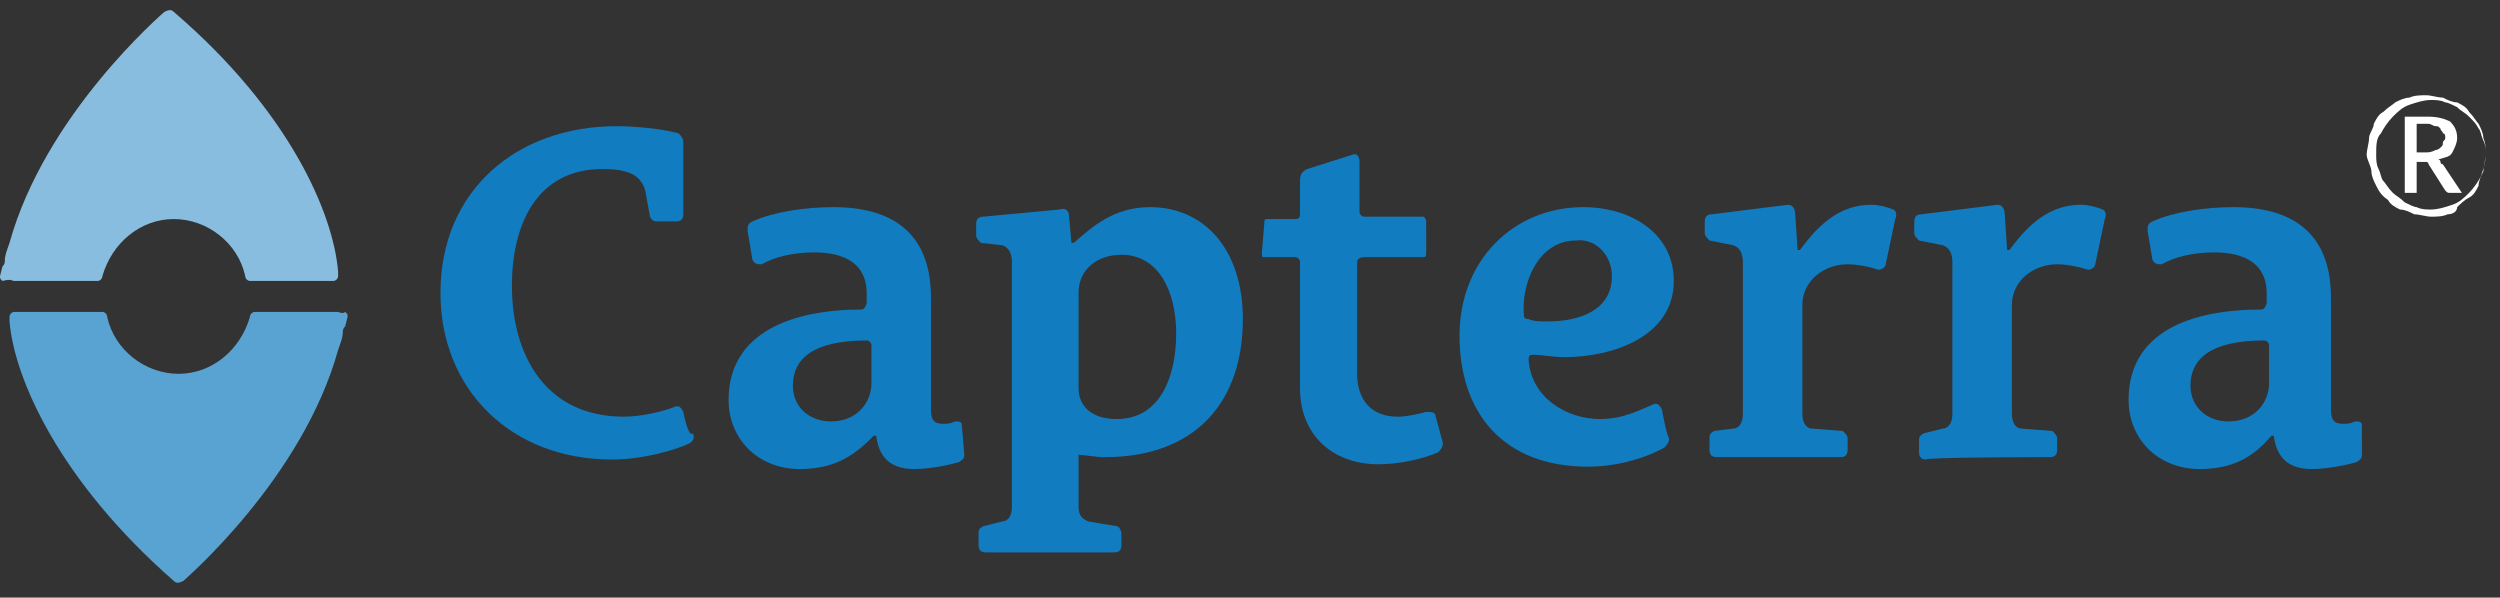
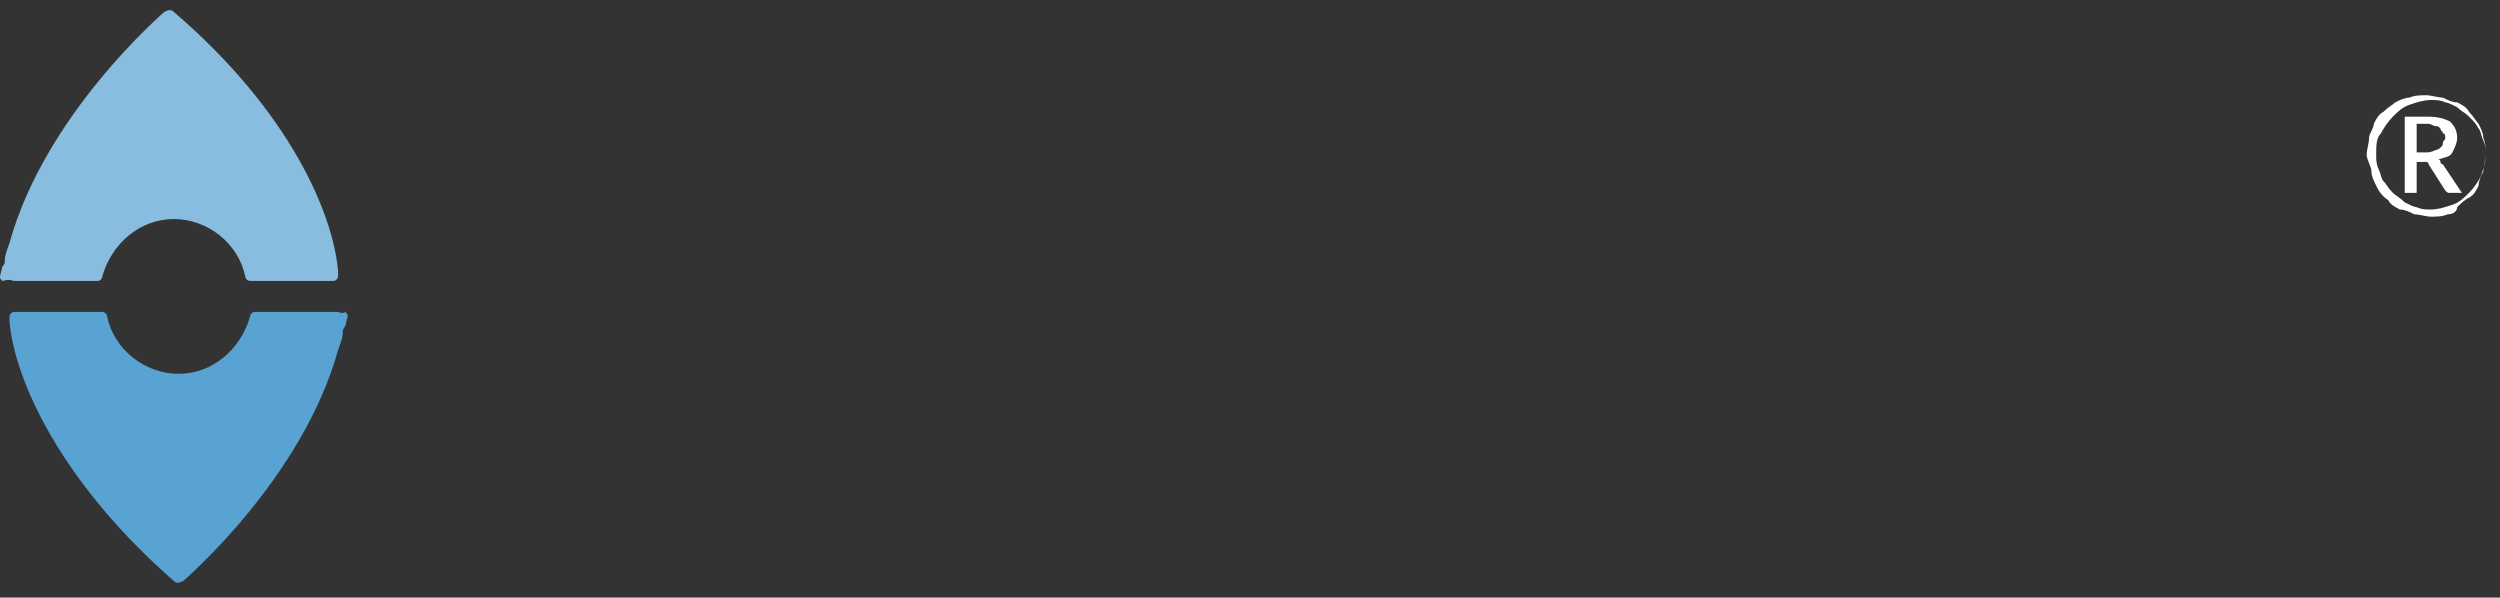
<svg xmlns="http://www.w3.org/2000/svg" version="1.1" id="Layer_1" x="0px" y="0px" viewBox="0 0 105 25.1" style="enable-background:new 0 0 105 25.1;" xml:space="preserve">
  <rect x="0" y="0" width="105" height="25.1" fill="#333333" stroke="none" />
  <style type="text/css">
	.st0{fill:#127CC0;}
	.st1{fill:#88BDDF;}
	.st2{fill:#59A3D2;}
	.st3{fill:#FFFFFF;}
</style>
  <title>layer1</title>
-   <path class="st0" d="M28.7,17.3c-0.1-0.2-0.2-0.3-0.4-0.2c-0.5,0.2-1.4,0.4-2.1,0.4c-3.3,0-4.7-2.6-4.7-5.5c0-2.5,1-4.9,3.8-4.9  c1,0,1.6,0.2,1.8,0.9l0.2,1.1c0.1,0.2,0.2,0.2,0.3,0.2h0.8c0.2,0,0.3-0.1,0.3-0.3V6c0-0.2-0.1-0.3-0.2-0.4c-0.7-0.2-1.9-0.3-2.6-0.3  c-4.2,0-7.4,2.7-7.4,7c0,4.1,3,7,7.2,7c1.3,0,2.7-0.4,3.3-0.7c0.1-0.1,0.2-0.2,0.1-0.4C28.9,18.4,28.7,17.3,28.7,17.3z M36.6,16.1  c0,0.8-0.6,1.6-1.7,1.6c-0.9,0-1.6-0.6-1.6-1.5c0-1.1,0.8-1.9,3.1-1.9c0.1,0,0.2,0.1,0.2,0.2V16.1z M40.4,17.9  c0-0.2-0.1-0.2-0.3-0.2c-0.2,0.1-0.3,0.1-0.5,0.1c-0.4,0-0.5-0.2-0.5-0.6v-4.7c0-2.7-1.6-3.8-4.1-3.8c-1.2,0-2.5,0.2-3.4,0.6  c-0.2,0.1-0.2,0.2-0.2,0.4l0.2,1.2c0.1,0.2,0.2,0.2,0.4,0.2c0.5-0.3,1.3-0.5,2.2-0.5c1.3,0,2.2,0.5,2.2,1.7v0.4  c0,0.1-0.1,0.3-0.2,0.3c-3,0-5.6,1-5.6,3.8c0,1.6,1.2,2.9,3,2.9c1.6,0,2.4-0.7,3.1-1.4h0.1c0.1,0.8,0.5,1.4,1.6,1.4  c0.7,0,1.6-0.2,1.9-0.3c0.1-0.1,0.2-0.1,0.2-0.3L40.4,17.9z M45.3,12.3c0-1,0.8-1.6,1.8-1.6c1.6,0,2.3,1.6,2.3,3.3s-0.6,3.6-2.5,3.6  c-1,0-1.6-0.5-1.6-1.3C45.3,16.2,45.3,12.3,45.3,12.3z M46.8,23.2c0.2,0,0.3-0.1,0.3-0.3v-0.5c0-0.1-0.1-0.3-0.2-0.3l-1.2-0.2  c-0.2-0.1-0.4-0.2-0.4-0.6v-2.2c0.2,0,0.7,0.1,1.1,0.1c3.8,0,5.8-2.3,5.8-5.8c0-2.9-1.6-4.7-3.9-4.7c-1.5,0-2.4,0.8-3.2,1.5h-0.1  l-0.1-1.1c0-0.2-0.1-0.4-0.4-0.3l-3.2,0.3c-0.2,0-0.3,0.1-0.3,0.3v0.5c0,0.1,0.1,0.2,0.2,0.3l0.9,0.1c0.3,0.1,0.4,0.4,0.4,0.7v10.3  c0,0.4-0.2,0.6-0.4,0.6l-0.8,0.2c-0.2,0.1-0.2,0.2-0.2,0.3v0.5c0,0.2,0.1,0.3,0.3,0.3L46.8,23.2z M60.3,17.5c0-0.2-0.2-0.2-0.4-0.2  c-0.4,0.1-0.8,0.2-1.2,0.2c-1.1,0-1.7-0.7-1.7-1.8V11c0-0.1,0.1-0.2,0.3-0.2h2.5c0.1,0,0.1-0.1,0.1-0.2V9.3c0-0.1-0.1-0.2-0.1-0.2  h-2.5c-0.1,0-0.2-0.1-0.2-0.2V6.8c0-0.2-0.1-0.4-0.3-0.3l-1.9,0.6c-0.2,0.1-0.3,0.2-0.3,0.5v1.3c0,0.2,0,0.3-0.2,0.3h-1.2  c-0.1,0-0.1,0.1-0.1,0.2l-0.1,1.2c0,0.2,0,0.2,0.1,0.2h1.3c0.1,0,0.2,0.1,0.2,0.2v5.3c0,2,1.4,3.2,3.3,3.2c0.8,0,1.8-0.2,2.5-0.5  c0.1-0.1,0.2-0.2,0.2-0.4C60.6,18.6,60.3,17.5,60.3,17.5z M67.7,11.6c0,1.4-1.3,1.9-2.7,1.9c-0.3,0-0.6,0-0.8-0.1  c-0.2,0-0.2-0.1-0.2-0.2c-0.1-1.3,0.6-3.1,2.2-3.1C67,10,67.7,10.7,67.7,11.6 M69.8,17.2c-0.1-0.2-0.2-0.3-0.4-0.2  c-0.5,0.2-1.2,0.6-2.2,0.6c-1.4,0-2.9-0.9-3-2.5c0-0.2,0.1-0.2,0.2-0.2c0.4,0,0.8,0.1,1.3,0.1c2.1,0,4.6-0.9,4.6-3.2  c0-2-1.8-3.1-3.8-3.1c-2.9,0-5.2,2.2-5.2,5.4c0,3.2,1.8,5.5,5.4,5.5c1.1,0,2.3-0.3,3.2-0.8c0.1-0.1,0.2-0.2,0.2-0.4  C70,18.3,69.8,17.2,69.8,17.2z M77.3,19.2c0.2,0,0.3-0.1,0.3-0.3v-0.5c0-0.1-0.1-0.2-0.2-0.3L76.1,18c-0.2,0-0.4-0.2-0.4-0.6v-4.6  c0-1,0.9-1.7,1.9-1.7c0.4,0,0.9,0.1,1.2,0.2c0.2,0.1,0.4-0.1,0.4-0.2l0.4-1.9c0.1-0.2,0-0.4-0.1-0.4c-0.2-0.1-0.6-0.2-0.9-0.2  c-1.3,0-2.2,0.8-3,1.9h-0.1L75.4,9c0-0.2-0.1-0.4-0.3-0.4L71.9,9c-0.2,0-0.3,0.1-0.3,0.3v0.5c0,0.1,0.1,0.2,0.2,0.3l1,0.2  c0.3,0.1,0.4,0.4,0.4,0.7v6.4c0,0.4-0.2,0.6-0.4,0.6L72,18.1c-0.2,0.1-0.2,0.2-0.2,0.3v0.5c0,0.2,0.1,0.3,0.3,0.3  C72,19.2,77.3,19.2,77.3,19.2z M86.1,19.2c0.2,0,0.3-0.1,0.3-0.3v-0.5c0-0.1-0.1-0.2-0.2-0.3L84.9,18c-0.2,0-0.4-0.2-0.4-0.6v-4.6  c0-1,0.9-1.7,1.9-1.7c0.4,0,0.9,0.1,1.2,0.2c0.2,0.1,0.4-0.1,0.4-0.2l0.4-1.9c0.1-0.2,0-0.4-0.1-0.4c-0.2-0.1-0.6-0.2-0.9-0.2  c-1.3,0-2.2,0.8-3,1.9h-0.1L84.2,9c0-0.2-0.1-0.4-0.3-0.4L80.7,9c-0.2,0-0.3,0.1-0.3,0.3v0.5c0,0.1,0.1,0.2,0.2,0.3l1,0.2  c0.3,0.1,0.4,0.4,0.4,0.7v6.4c0,0.4-0.2,0.6-0.4,0.6l-0.8,0.2c-0.2,0.1-0.2,0.2-0.2,0.3v0.5c0,0.2,0.1,0.3,0.3,0.3  C80.8,19.2,86.1,19.2,86.1,19.2z M95.3,16.1c0,0.8-0.6,1.6-1.7,1.6c-0.9,0-1.6-0.6-1.6-1.5c0-1.1,0.8-1.9,3.1-1.9  c0.1,0,0.2,0.1,0.2,0.2C95.3,14.5,95.3,16.1,95.3,16.1z M99.2,17.9c0-0.2-0.1-0.2-0.3-0.2c-0.2,0.1-0.3,0.1-0.5,0.1  c-0.4,0-0.5-0.2-0.5-0.6v-4.7c0-2.7-1.6-3.8-4.1-3.8c-1.2,0-2.5,0.2-3.4,0.6c-0.2,0.1-0.2,0.2-0.2,0.4l0.2,1.2  c0.1,0.2,0.2,0.2,0.4,0.2c0.5-0.3,1.3-0.5,2.2-0.5c1.3,0,2.2,0.5,2.2,1.7v0.4c0,0.1-0.1,0.3-0.2,0.3c-3.1,0-5.6,1-5.6,3.8  c0,1.6,1.2,2.9,3,2.9c1.6,0,2.4-0.7,3-1.4h0.1c0.1,0.8,0.5,1.4,1.6,1.4c0.7,0,1.6-0.2,1.9-0.3c0.1-0.1,0.2-0.1,0.2-0.3  C99.2,19,99.2,17.9,99.2,17.9z" />
  <path class="st1" d="M0.6,11.8h3.5c0.1,0,0.2-0.1,0.2-0.2c0.4-1.4,1.6-2.4,3-2.4s2.7,1,3,2.4c0,0.1,0.1,0.2,0.2,0.2h3.5  c0.1,0,0.2-0.1,0.2-0.2v-0.2c-0.2-2.4-2-6.7-6.9-10.9c-0.1-0.1-0.2-0.1-0.4,0c-0.1,0.1-5,4.3-6.5,9.7c-0.1,0.3-0.2,0.5-0.2,0.8  c0,0,0,0.1-0.1,0.2l-0.1,0.4c0,0.1,0,0.1,0.1,0.2C0.5,11.7,0.5,11.8,0.6,11.8z" />
  <path class="st2" d="M14.2,13.1h-3.5c-0.1,0-0.2,0.1-0.2,0.2c-0.4,1.4-1.6,2.4-3,2.4s-2.7-1-3-2.4c0-0.1-0.1-0.2-0.2-0.2H0.6  c-0.1,0-0.2,0.1-0.2,0.2v0.2c0.2,2.4,2.1,6.7,6.9,10.9c0.1,0.1,0.2,0.1,0.4,0c0.1-0.1,5-4.3,6.5-9.7c0.1-0.3,0.2-0.5,0.2-0.8  c0,0,0-0.1,0.1-0.2l0.1-0.4c0-0.1,0-0.1-0.1-0.2C14.4,13.2,14.2,13.1,14.2,13.1z" />
  <path class="st3" d="M99.4,6.5c0-0.2,0.1-0.5,0.1-0.7s0.2-0.4,0.2-0.6c0.1-0.2,0.2-0.4,0.4-0.5c0.2-0.2,0.4-0.3,0.5-0.4  c0.2-0.1,0.4-0.2,0.6-0.2c0.2-0.1,0.5-0.1,0.7-0.1c0.2,0,0.5,0.1,0.7,0.1c0.2,0.1,0.4,0.2,0.6,0.2c0.2,0.1,0.4,0.2,0.5,0.4  c0.2,0.2,0.3,0.4,0.4,0.5c0.1,0.2,0.2,0.4,0.2,0.6c0.1,0.2,0.1,0.5,0.1,0.7s-0.1,0.5-0.1,0.7c-0.1,0.2-0.2,0.4-0.2,0.6  c-0.1,0.2-0.2,0.4-0.4,0.5s-0.4,0.3-0.5,0.4C103.2,8.9,103,9,102.8,9c-0.2,0.1-0.5,0.1-0.7,0.1c-0.2,0-0.5-0.1-0.7-0.1  c-0.2-0.1-0.4-0.2-0.6-0.2c-0.2-0.1-0.4-0.2-0.5-0.4C100,8.2,99.9,8,99.8,7.8c-0.1-0.2-0.2-0.4-0.2-0.6S99.4,6.7,99.4,6.5z   M99.8,6.5c0,0.2,0,0.4,0.1,0.6c0.1,0.2,0.1,0.4,0.2,0.5s0.2,0.3,0.4,0.5c0.1,0.1,0.3,0.2,0.5,0.4c0.2,0.1,0.4,0.2,0.5,0.2  c0.2,0.1,0.4,0.1,0.6,0.1c0.3,0,0.6-0.1,0.9-0.2c0.3-0.1,0.5-0.3,0.7-0.5c0.2-0.2,0.4-0.5,0.5-0.7c0.1-0.3,0.2-0.6,0.2-0.9  c0-0.2,0-0.4-0.1-0.6c-0.1-0.2-0.1-0.4-0.2-0.5c-0.1-0.2-0.2-0.3-0.4-0.5s-0.3-0.2-0.5-0.4c-0.2-0.1-0.4-0.2-0.5-0.2  c-0.2-0.1-0.4-0.1-0.6-0.1c-0.3,0-0.6,0.1-0.9,0.2c-0.3,0.1-0.5,0.3-0.7,0.5c-0.2,0.2-0.4,0.5-0.5,0.7C99.8,5.8,99.8,6.1,99.8,6.5z   M101.5,6.8v1.3H101V4.9h1c0.4,0,0.7,0.1,0.9,0.2c0.2,0.2,0.3,0.4,0.3,0.7c0,0.2-0.1,0.4-0.2,0.6s-0.3,0.2-0.6,0.3  c0.1,0,0.1,0.1,0.1,0.1c0,0.1,0.1,0.1,0.1,0.1l0.8,1.2h-0.5c-0.1,0-0.1,0-0.2-0.1L102,6.9c0-0.1-0.1-0.1-0.1-0.1L101.5,6.8  L101.5,6.8z M101.5,6.4h0.4c0.1,0,0.2,0,0.4-0.1c0.1,0,0.2-0.1,0.2-0.1c0.1-0.1,0.1-0.1,0.1-0.2s0.1-0.1,0.1-0.2  c0-0.1,0-0.2-0.1-0.2c0-0.1-0.1-0.1-0.1-0.2c-0.1-0.1-0.1-0.1-0.2-0.1c-0.1,0-0.2-0.1-0.3-0.1h-0.5L101.5,6.4L101.5,6.4z" />
</svg>